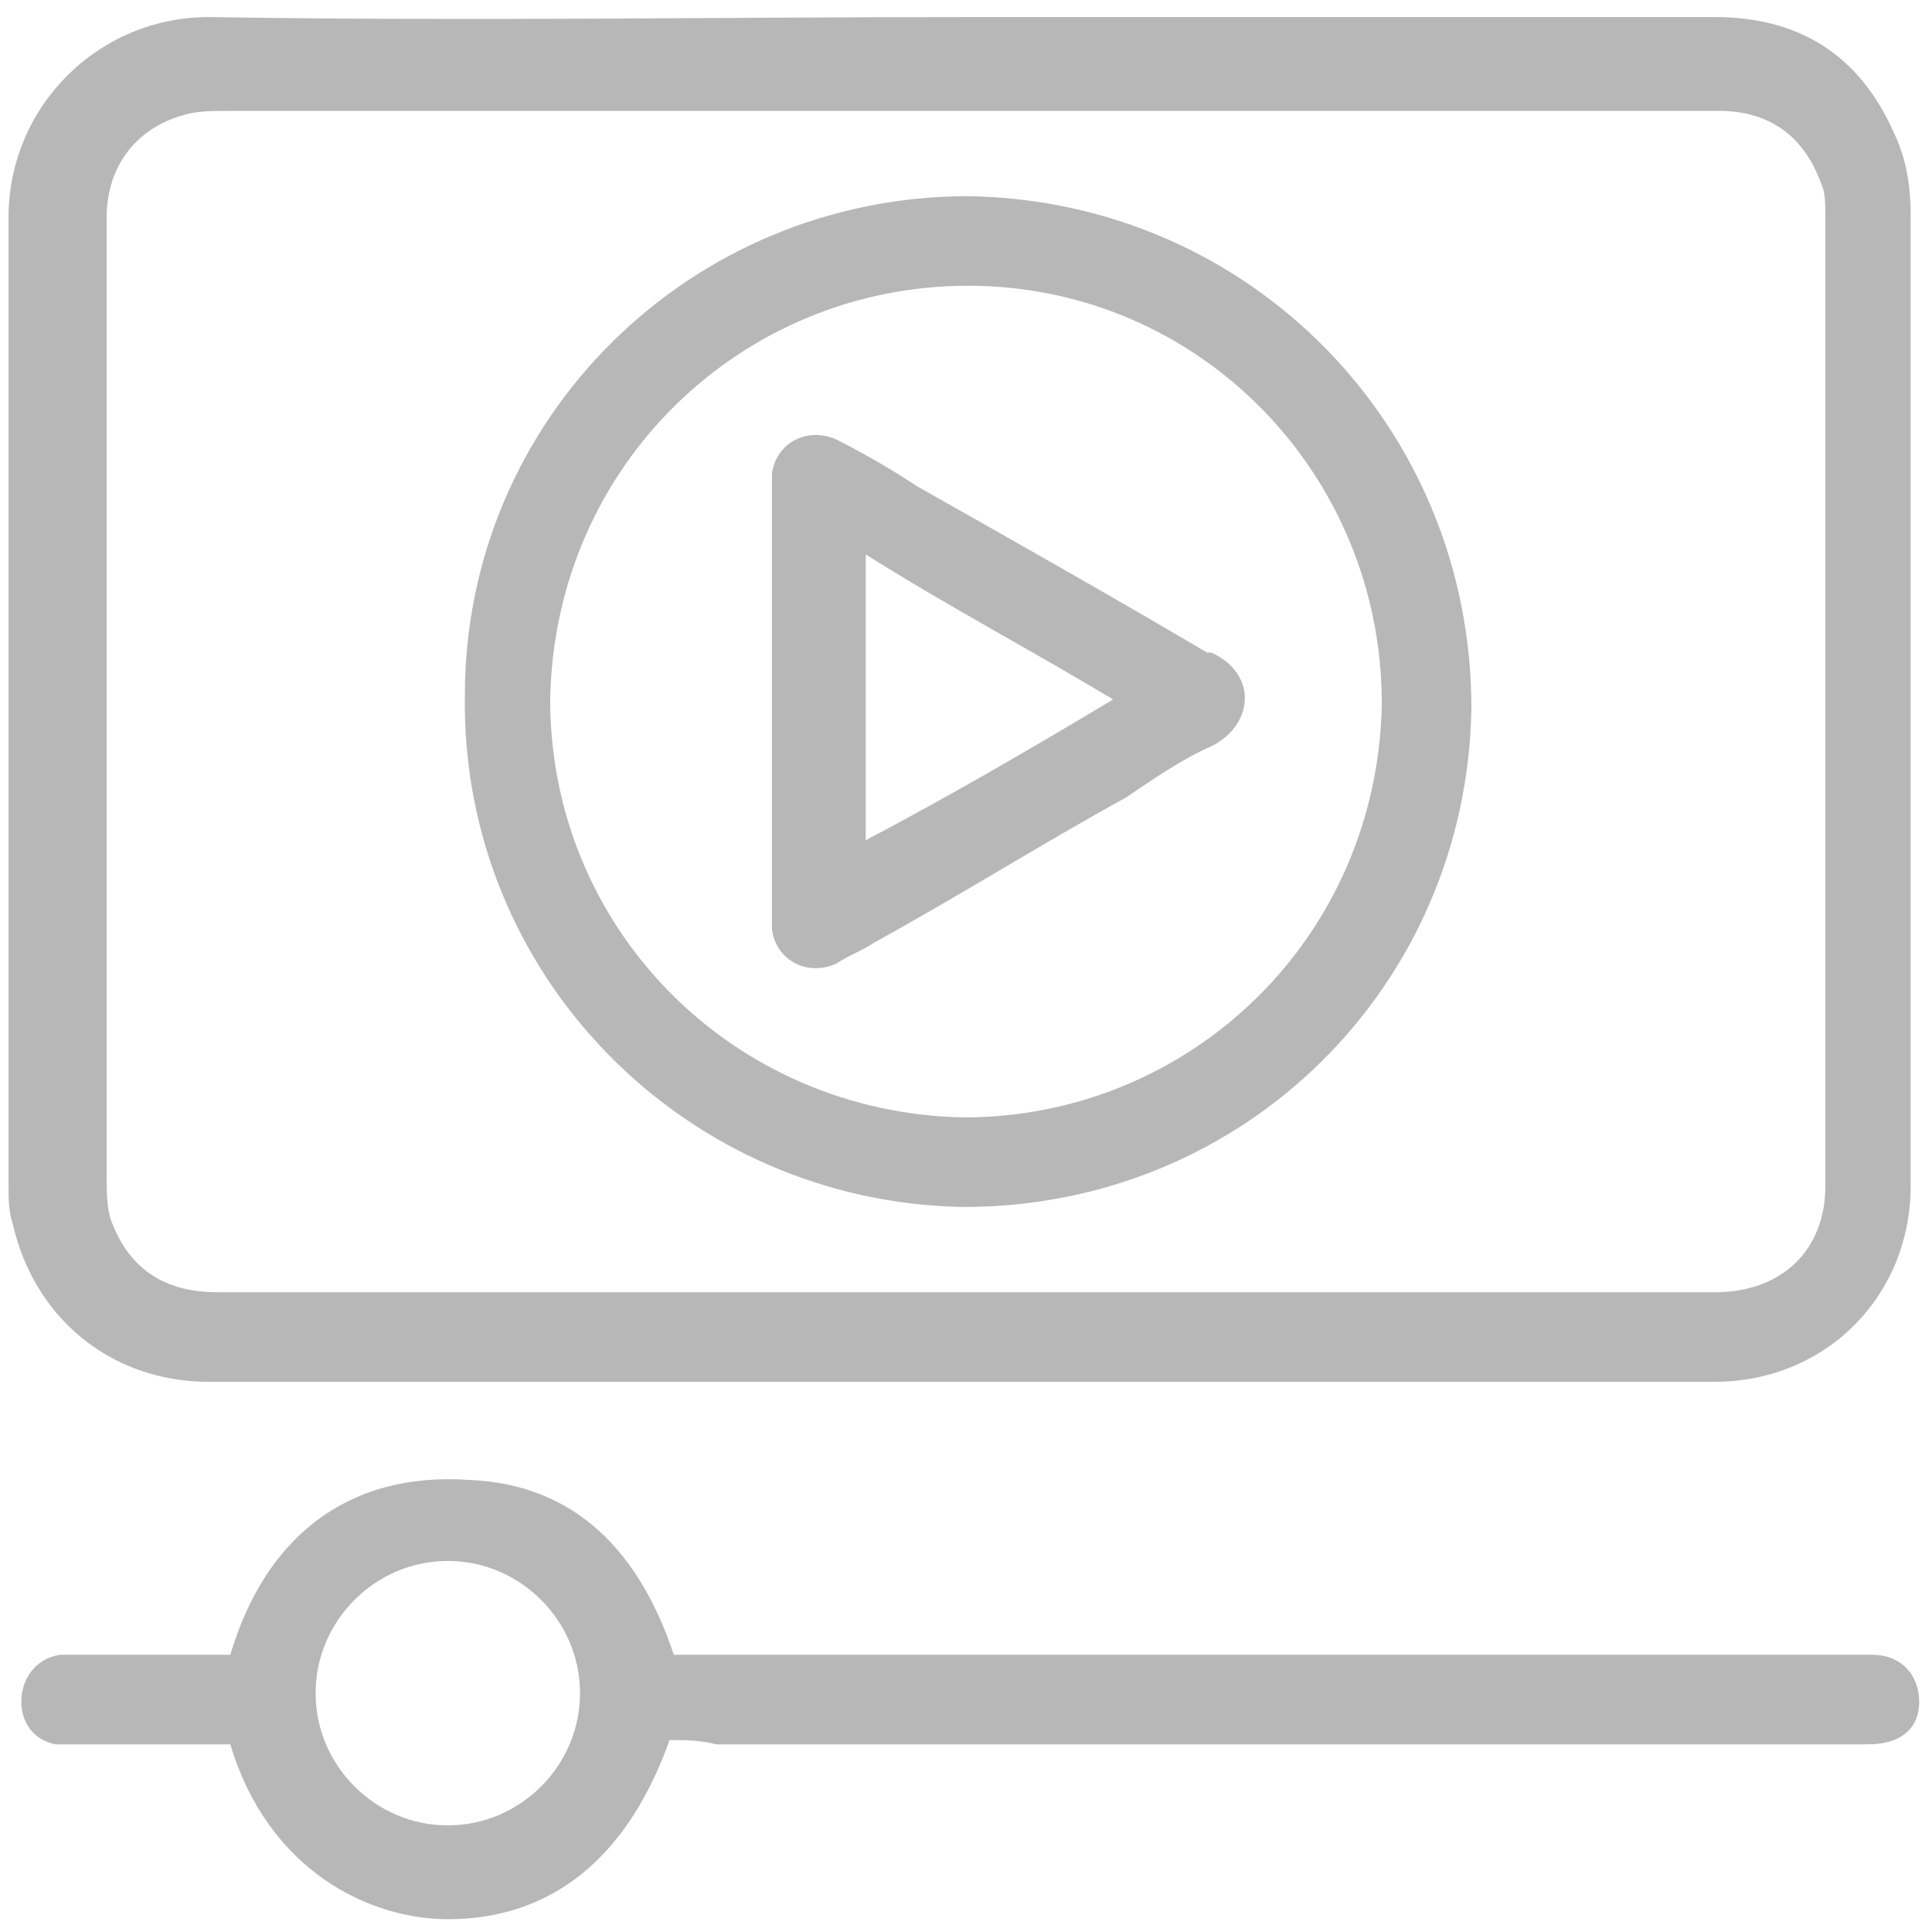
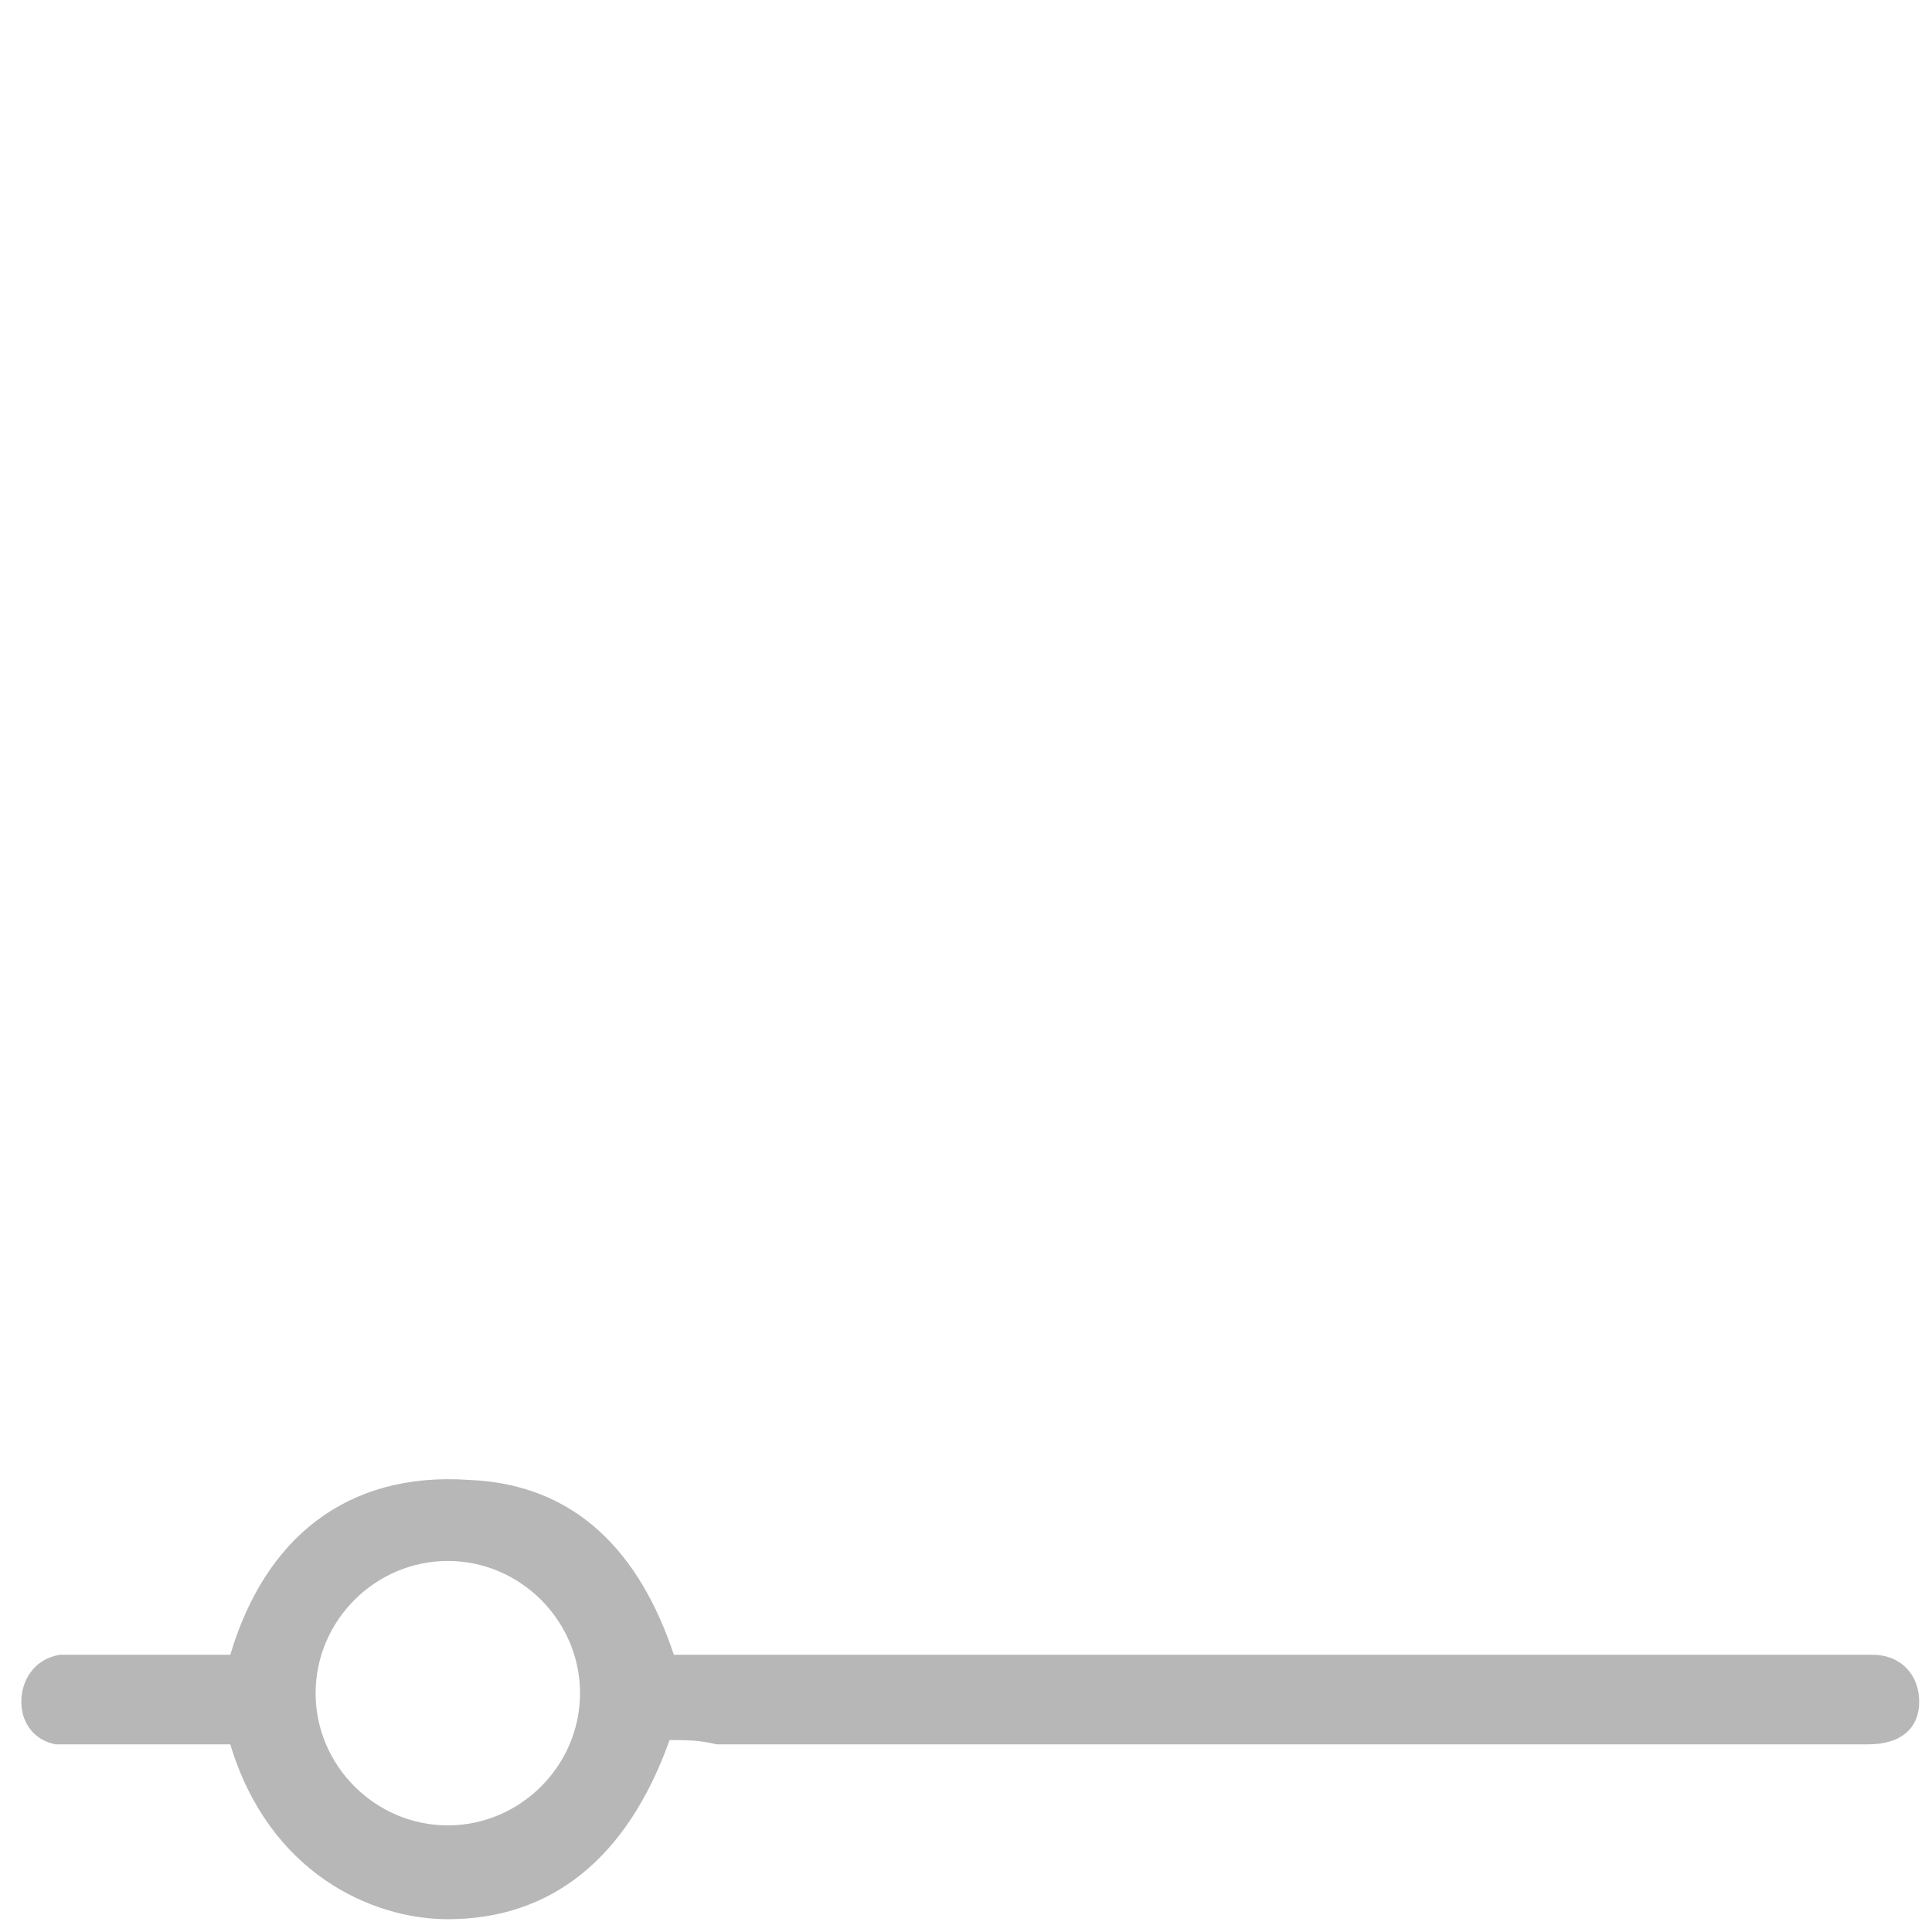
<svg xmlns="http://www.w3.org/2000/svg" version="1.1" id="Layer_1" x="0px" y="0px" viewBox="0 0 45.3 45.3" style="enable-background:new 0 0 45.3 45.3;" xml:space="preserve">
  <style type="text/css">
	.st0{fill:#B7B7B7;}
</style>
  <g id="XMLID_668_">
-     <path id="XMLID_5709_" class="st0" d="M22.7,0.4c5.8,0,11.7,0,17.5,0c2,0,3.4,0.9,4.2,2.7c0.3,0.6,0.4,1.3,0.4,1.9   c0,7.6,0,15.2,0,22.8c0,2.6-2,4.6-4.6,4.6c-6.8,0-13.7,0-20.5,0c-4.9,0-9.8,0-14.8,0c-2.3,0-4.1-1.5-4.6-3.7   c-0.1-0.3-0.1-0.6-0.1-0.9c0-7.6,0-15.1,0-22.7c0-2.6,2.1-4.7,4.7-4.7C11,0.5,16.9,0.4,22.7,0.4z M22.6,30.3c5.9,0,11.7,0,17.6,0   c1.6,0,2.6-1,2.6-2.5c0-7.6,0-15.2,0-22.7c0-0.3,0-0.6-0.1-0.8c-0.4-1.1-1.2-1.7-2.4-1.7c-3.7,0-7.4,0-11.1,0c-7.9,0-15.9,0-23.8,0   c-0.4,0-0.8,0-1.1,0.1C3.2,3,2.5,3.9,2.5,5.1c0,4.1,0,8.2,0,12.3c0,3.4,0,6.8,0,10.2c0,0.3,0,0.7,0.1,1c0.4,1.1,1.2,1.7,2.5,1.7   C11,30.3,16.8,30.3,22.6,30.3z" />
    <path id="XMLID_5690_" class="st0" d="M15.7,40.8c-1,2.8-2.8,4.2-5.2,4.2c-1.8,0-4.2-1.1-5.1-4.1c-0.4,0-0.8,0-1.2,0   c-0.8,0-1.6,0-2.3,0c-0.2,0-0.4,0-0.6,0c-0.5-0.1-0.8-0.5-0.8-1c0-0.5,0.3-1,0.9-1.1c0.2,0,0.5,0,0.7,0c1.1,0,2.2,0,3.3,0   c0.8-2.7,2.7-4.3,5.6-4.1c2.5,0.1,4,1.7,4.8,4.1c0.3,0,0.7,0,1,0c8.8,0,17.6,0,26.4,0c0.2,0,0.5,0,0.7,0c0.7,0,1.1,0.5,1.1,1.1   c0,0.6-0.4,1-1.2,1c-0.2,0-0.5,0-0.7,0c-8.8,0-17.5,0-26.3,0C16.4,40.8,16.1,40.8,15.7,40.8z M13.6,39.7c0-1.7-1.4-3.1-3.1-3.1   c-1.7,0-3.1,1.4-3.1,3.1c0,1.7,1.4,3.1,3.1,3.1C12.2,42.8,13.6,41.4,13.6,39.7z" />
-     <path id="XMLID_5474_" class="st0" d="M22.7,4.6c6.6,0.1,11.8,5.4,11.8,12c-0.1,6.5-5.3,11.7-11.9,11.7c-6.5-0.1-11.8-5.4-11.7-12   C10.9,9.8,16.2,4.6,22.7,4.6z M22.7,6.7c-5.3,0-9.7,4.2-9.8,9.7c0,5.4,4.3,9.7,9.7,9.8c5.3,0,9.7-4.2,9.8-9.7   C32.4,11.1,28.1,6.7,22.7,6.7z" />
-     <path id="XMLID_5462_" class="st0" d="M18.1,16.5c0-1.6,0-3.1,0-4.7c0-0.2,0-0.5,0-0.7c0.1-0.7,0.8-1.1,1.5-0.8   c0.6,0.3,1.3,0.7,1.9,1.1c2.3,1.3,4.6,2.6,6.8,3.9c0,0,0.1,0,0.1,0c1.1,0.5,1,1.7,0,2.2c-0.7,0.3-1.4,0.8-2,1.2   c-2,1.1-3.9,2.3-5.9,3.4c-0.3,0.2-0.6,0.3-0.9,0.5c-0.7,0.3-1.4-0.1-1.5-0.8c0-0.2,0-0.4,0-0.6C18.1,19.6,18.1,18,18.1,16.5z    M26.1,16.4c-2-1.2-3.9-2.2-5.8-3.4c0,2.3,0,4.4,0,6.7C22.2,18.7,24.1,17.6,26.1,16.4z" />
  </g>
</svg>